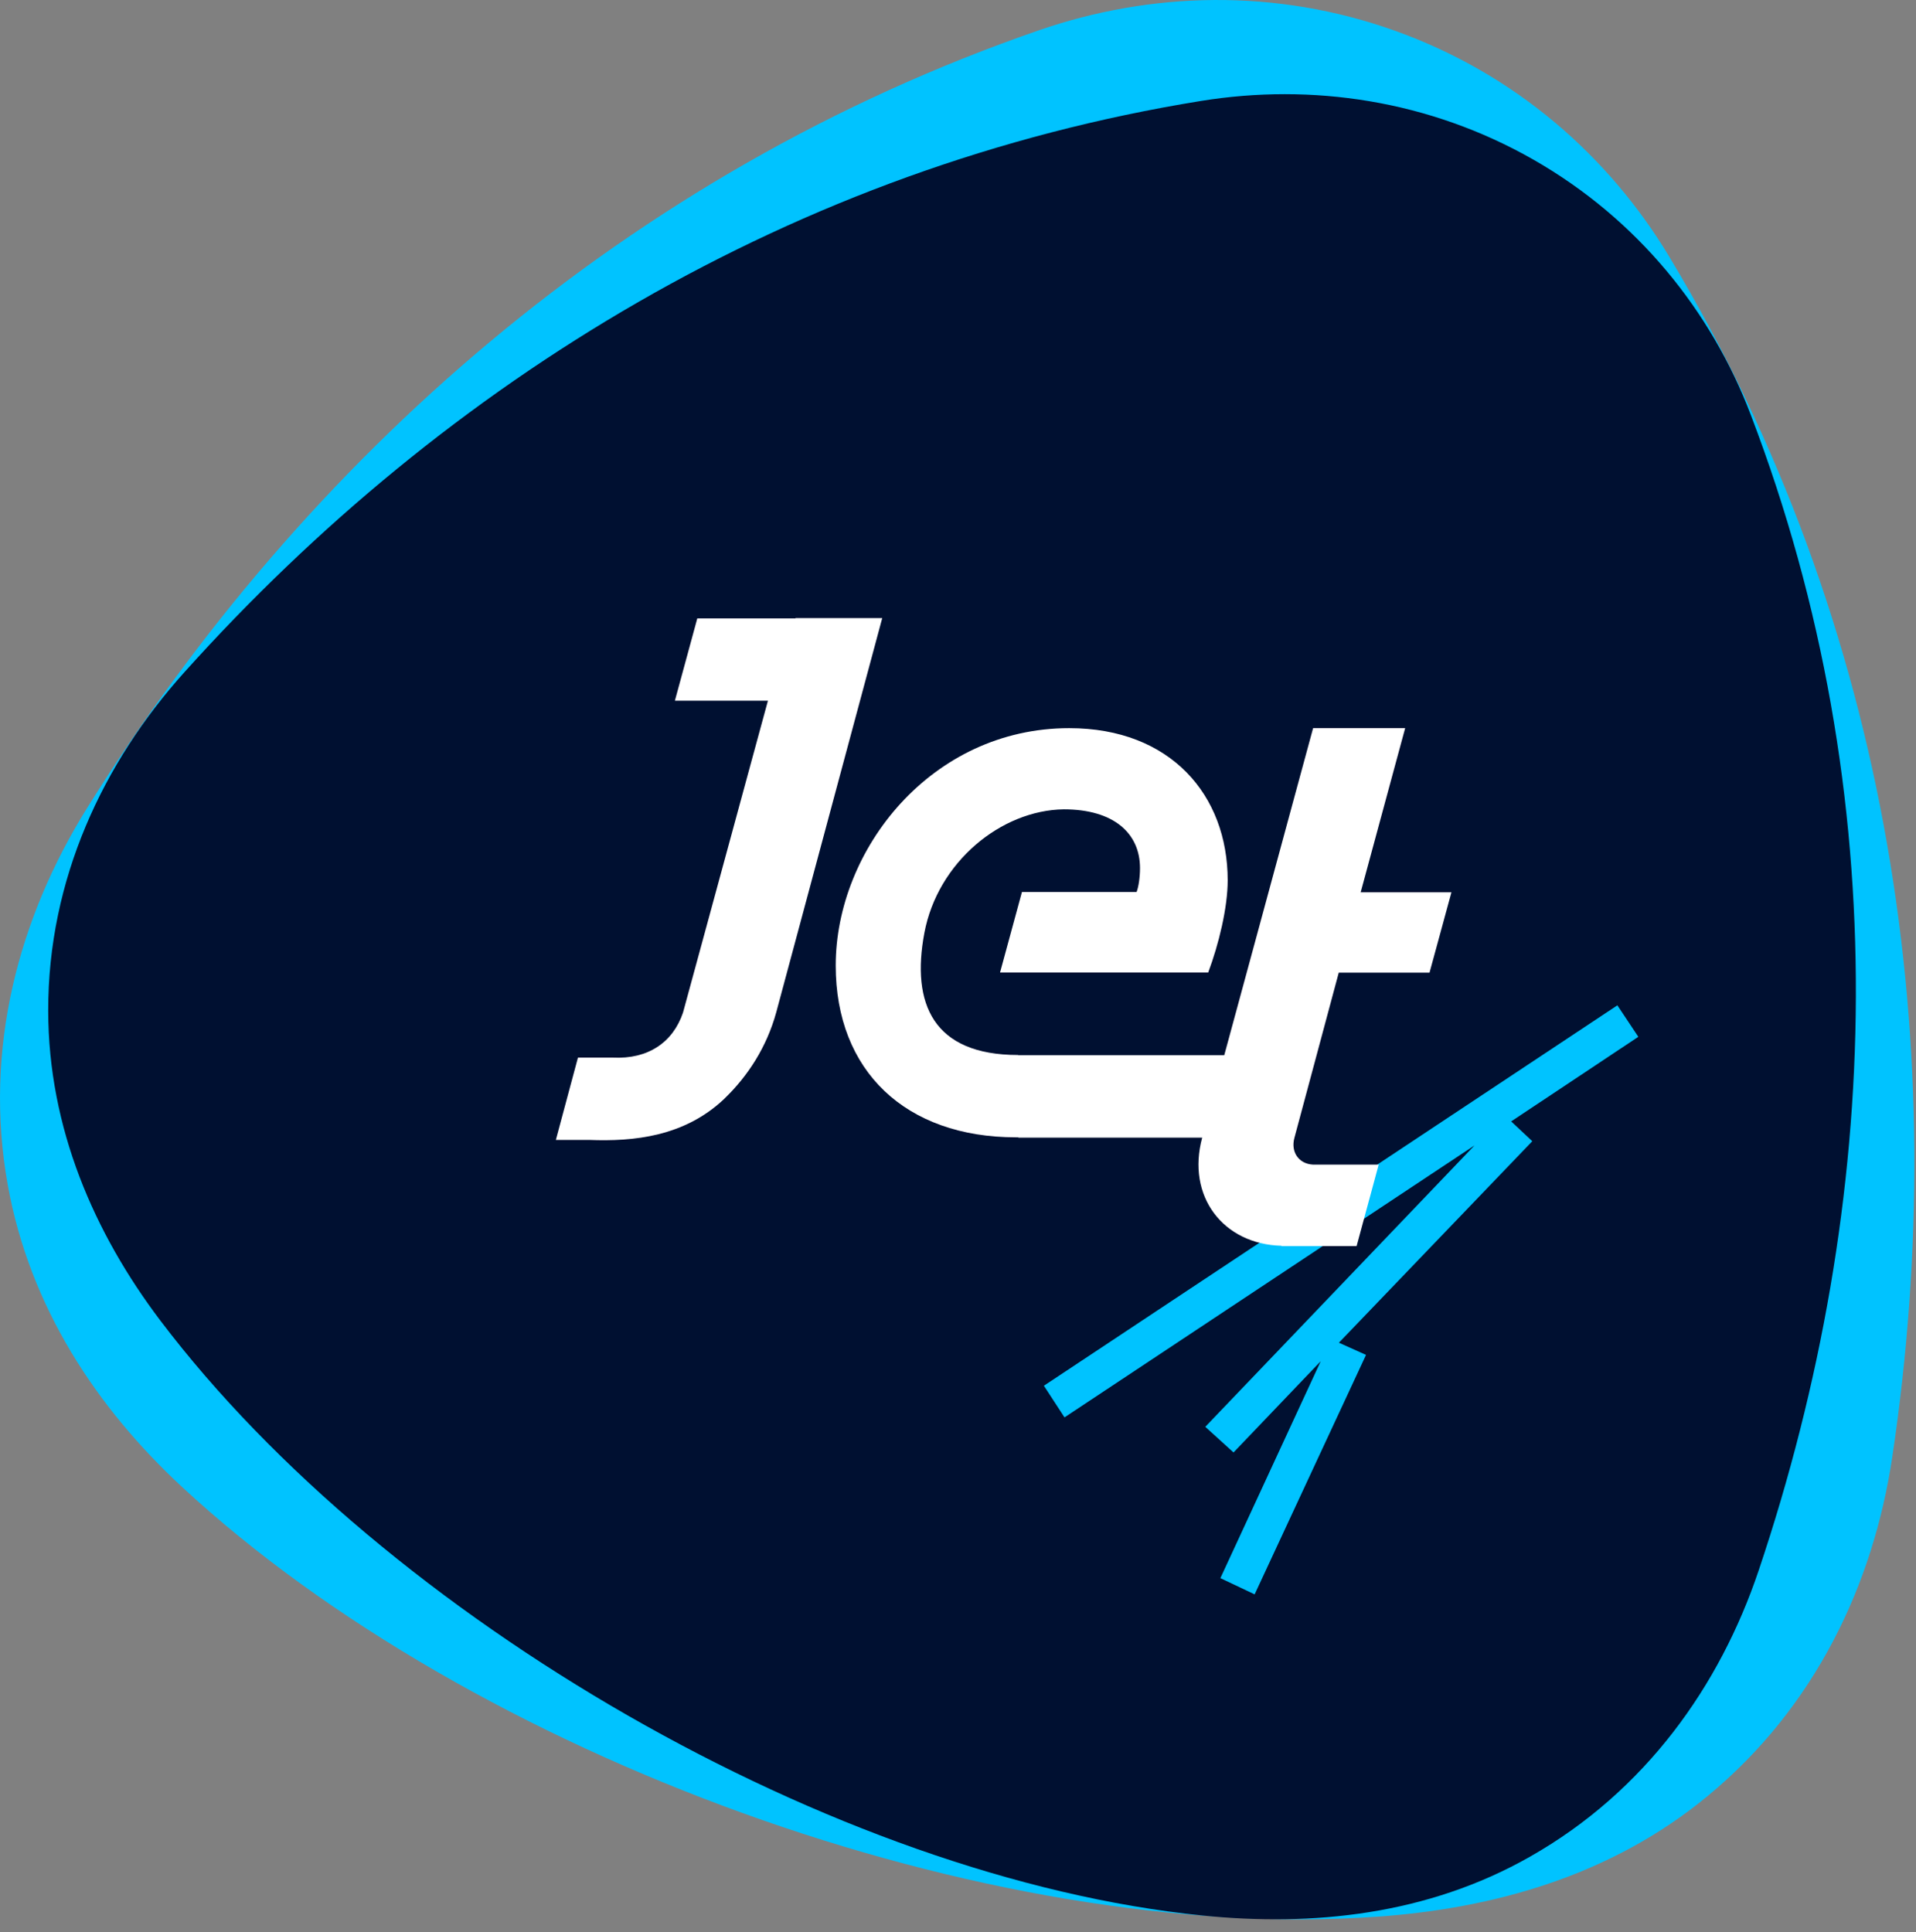
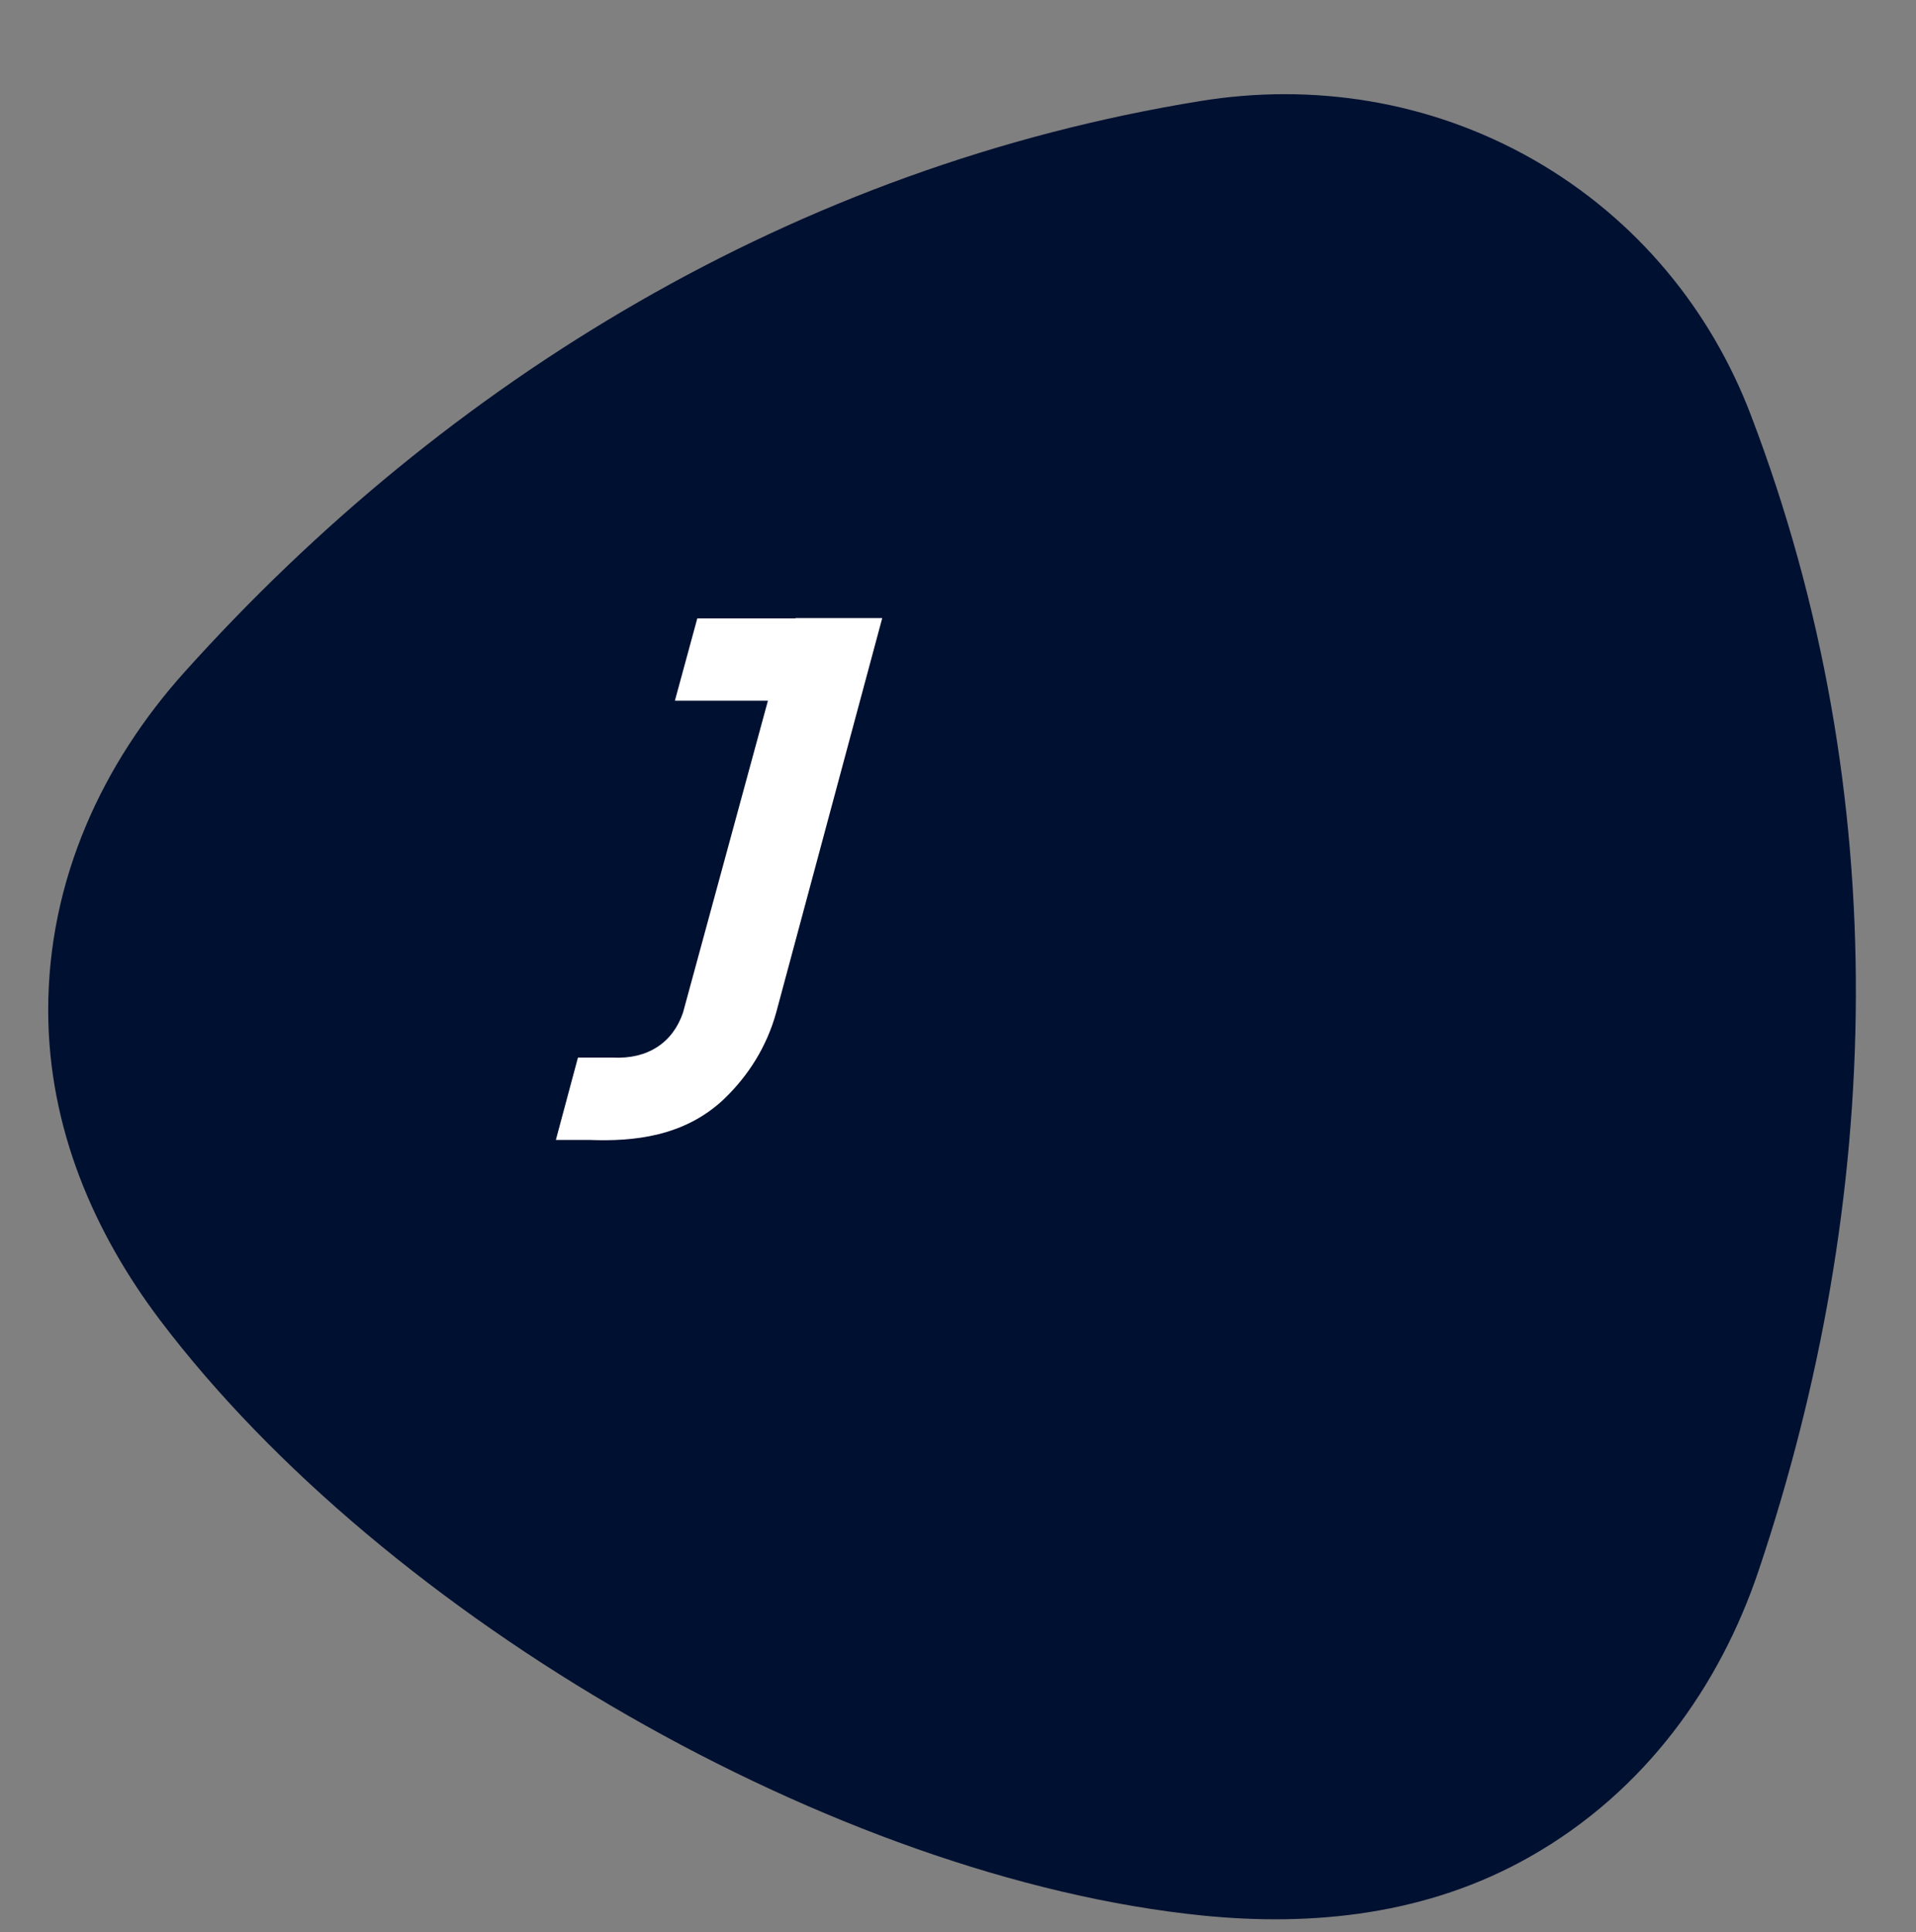
<svg xmlns="http://www.w3.org/2000/svg" width="118" height="119" viewBox="0 0 118 119" fill="none">
  <rect x="0" y="0" width="118" height="119" fill="#808080" stroke="none" />
-   <path d="M11.218 91.587C5.978 86.727 1.838 80.527 0.478 72.987C-1.032 64.587 1.158 56.517 5.358 49.777C18.788 28.217 38.668 10.617 63.978 1.867C70.858 -0.513 78.568 -0.743 85.948 1.907C93.328 4.557 99.088 9.627 102.808 15.817C116.498 38.587 120.278 64.697 116.538 89.747C115.368 97.567 111.798 105.147 105.168 110.617C99.228 115.527 92.008 117.537 84.838 118.047C60.858 119.757 29.078 108.137 11.218 91.587Z" fill="#00C3FF" />
  <path d="M9.879 81.337C5.809 75.957 2.979 69.487 2.969 62.247C2.959 54.167 6.339 46.987 11.369 41.387C27.479 23.457 48.929 10.267 73.969 6.217C80.769 5.117 87.989 6.157 94.429 9.827C100.869 13.507 105.389 19.167 107.819 25.537C116.789 49.007 115.959 73.967 108.309 96.727C105.919 103.837 101.329 110.317 94.239 114.347C87.889 117.957 80.819 118.657 74.059 117.977C51.449 115.687 23.769 99.677 9.879 81.337Z" fill="#001031" />
-   <path d="M93.069 69.067L100.899 63.857L99.609 61.917L64.289 85.347L65.559 87.297L90.809 70.547L74.229 87.877L75.969 89.457L81.339 83.837L75.159 97.197L77.269 98.197L84.129 83.447L82.459 82.697L94.369 70.287L93.069 69.067Z" fill="#00C3FF" />
-   <path d="M82.449 59.907H88.039L89.389 54.957H83.799L86.539 44.847H80.869L75.399 64.987H62.699V64.977C57.469 64.977 56.109 61.817 56.929 57.457C57.749 53.097 61.649 49.897 65.519 49.847C68.599 49.847 70.209 51.327 70.209 53.467C70.209 54.047 70.119 54.627 69.999 54.937H62.939L61.589 59.897H74.409C75.059 58.157 75.609 55.907 75.609 54.217C75.609 48.967 72.089 44.847 65.849 44.847C57.339 44.847 51.469 52.337 51.469 59.467C51.469 65.957 55.769 70.047 62.569 70.047C62.619 70.047 62.659 70.047 62.709 70.047L62.719 70.067H74.039C73.059 73.667 75.319 76.637 78.929 76.727L78.919 76.747H83.549L84.909 71.727H80.849C79.989 71.677 79.479 70.957 79.719 70.077L82.449 59.907Z" fill="white" />
  <path d="M48.994 38.087H48.674H42.944L41.564 43.157H47.294L42.064 62.367C41.444 64.197 39.914 65.247 37.744 65.137H35.594L34.234 70.207H36.274C39.044 70.317 42.144 69.997 44.584 67.697L44.654 67.627C46.064 66.257 47.214 64.497 47.804 62.357L54.334 38.067H48.994V38.087Z" fill="white" />
</svg>